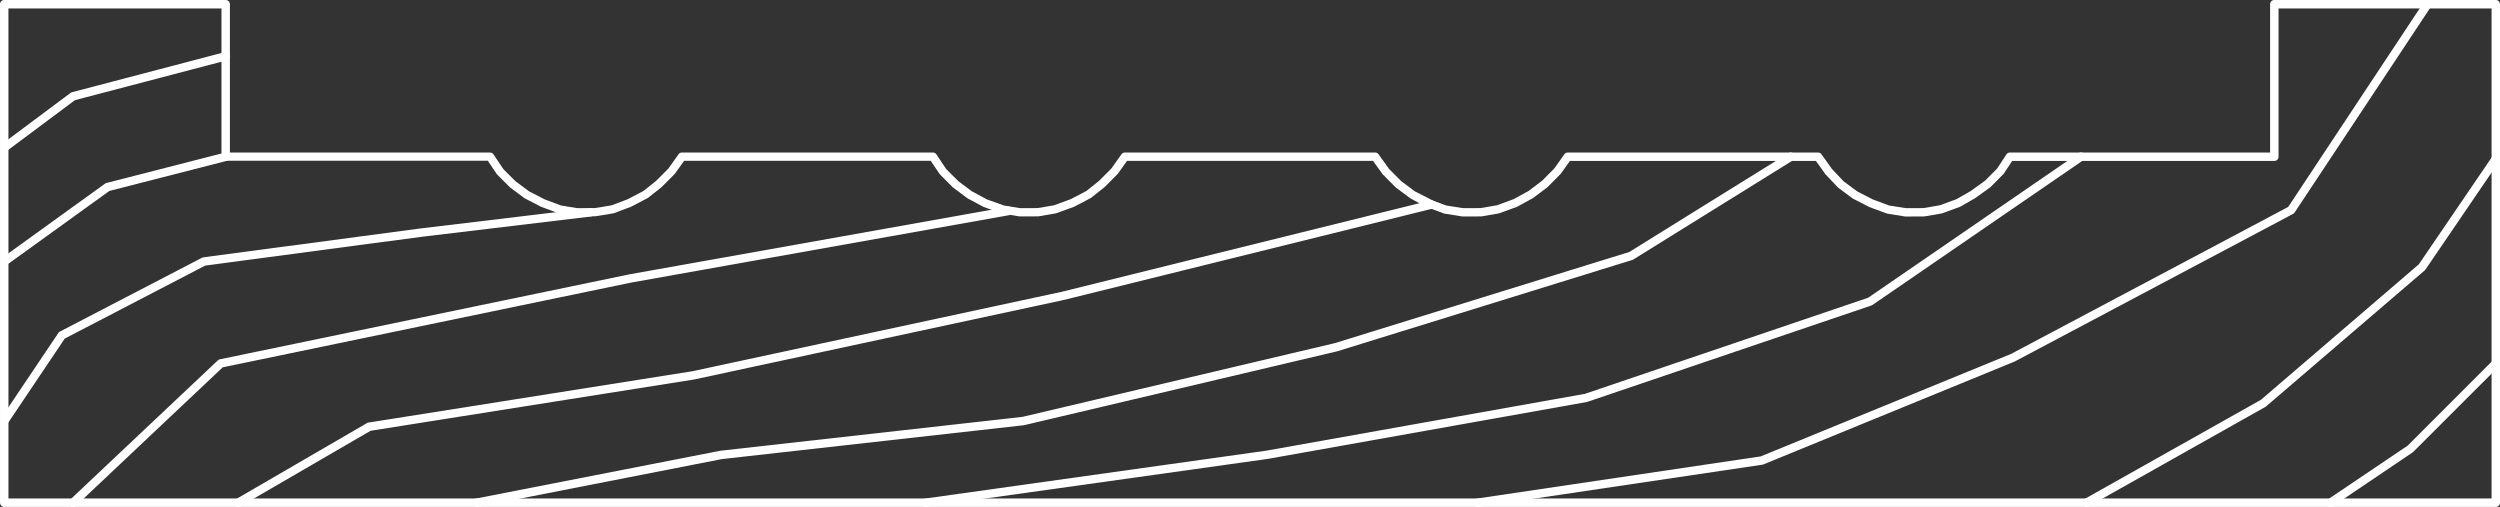
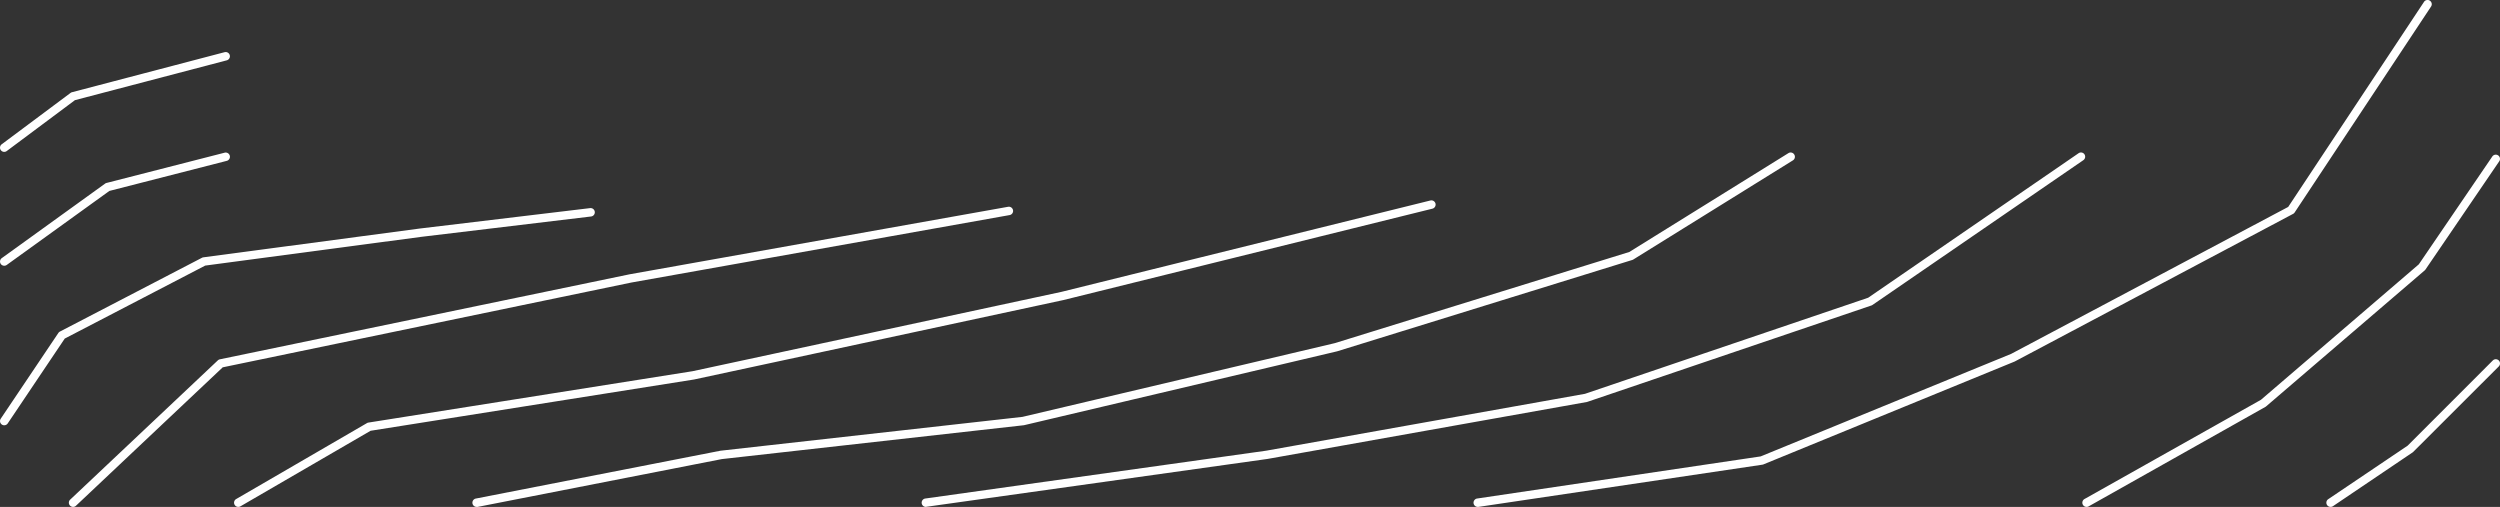
<svg xmlns="http://www.w3.org/2000/svg" width="256.034" height="51.914" viewBox="0 0 256.034 51.914">
  <rect x="0" y="0" width="256.034" height="51.914" fill="#333333" stroke="none" />
  <g id="ico-jamb-90R" transform="translate(694.704 -398.086)">
    <g id="Grupo_108" data-name="Grupo 108">
      <path id="Trazado_157" data-name="Trazado 157" d="M-645.892,450a.43.43,0,0,1-.423-.348.432.432,0,0,1,.34-.507l25.06-4.9,30.925-3.466L-558,433.228l30.159-9.336,16.292-10.121a.431.431,0,0,1,.6.14.432.432,0,0,1-.139.6l-16.34,10.15a.506.506,0,0,1-.1.046l-30.24,9.36-32.069,7.567-30.941,3.469-25.025,4.9A.475.475,0,0,1-645.892,450Zm164.881,0a.431.431,0,0,1-.377-.219.432.432,0,0,1,.164-.589l18.07-10.16,16.168-13.874,7.527-11.043a.431.431,0,0,1,.6-.114.432.432,0,0,1,.114.6l-7.56,11.091a.5.5,0,0,1-.075.085l-16.281,13.96L-480.8,449.946A.433.433,0,0,1-481.011,450Zm-62.351,0a.431.431,0,0,1-.427-.368.432.432,0,0,1,.364-.491l29.038-4.313,25.652-10.5,28.374-15.05,13.909-21a.431.431,0,0,1,.6-.122.433.433,0,0,1,.122.6l-13.971,21.09a.439.439,0,0,1-.157.143l-28.511,15.12-25.738,10.538a.513.513,0,0,1-.1.028L-543.3,450A.47.47,0,0,1-543.362,450ZM-670.3,450a.431.431,0,0,1-.374-.214.432.432,0,0,1,.156-.591l13.391-7.775a.414.414,0,0,1,.085-.04h0a.38.38,0,0,1,.081-.018l33.18-5.259L-586,427.977l37.786-9.358a.435.435,0,0,1,.524.315.433.433,0,0,1-.316.524l-37.8,9.36-37.813,8.133-33.133,5.252-13.331,7.74A.434.434,0,0,1-670.3,450Zm70.419,0a.432.432,0,0,1-.428-.372.432.432,0,0,1,.368-.487l34.92-4.9,32.642-5.823,29-9.84,21.55-14.8a.431.431,0,0,1,.6.111.433.433,0,0,1-.111.6l-21.6,14.83a.419.419,0,0,1-.106.052l-29.084,9.868-.032.01-.045.01-32.682,5.828-34.936,4.9A.4.4,0,0,1-599.882,450Zm143.861,0a.429.429,0,0,1-.359-.19.433.433,0,0,1,.116-.6l8.131-5.48,8.726-8.728a.432.432,0,0,1,.611,0,.434.434,0,0,1,0,.612l-8.789,8.78-8.194,5.533A.428.428,0,0,1-456.021,450Zm-231.2,0a.434.434,0,0,1-.314-.134.433.433,0,0,1,.018-.612l15.12-14.26a.428.428,0,0,1,.208-.109l41.98-8.71,38.752-6.912a.436.436,0,0,1,.5.35.431.431,0,0,1-.349.5l-38.74,6.909-41.849,8.683-15.03,14.177A.434.434,0,0,1-687.222,450Zm-7.05-8.36a.428.428,0,0,1-.241-.073.432.432,0,0,1-.117-.6l5.9-8.78a.437.437,0,0,1,.159-.143l14.55-7.559a.445.445,0,0,1,.142-.045l22.17-2.95,17.436-2.09a.431.431,0,0,1,.48.377.431.431,0,0,1-.377.48l-17.431,2.09-22.089,2.939-14.385,7.474-5.839,8.69A.429.429,0,0,1-694.272,441.64Zm0-16.34a.43.43,0,0,1-.352-.179.433.433,0,0,1,.1-.6l10.58-7.63a.415.415,0,0,1,.146-.068l12.1-3.1a.434.434,0,0,1,.526.311.432.432,0,0,1-.311.526l-12.021,3.08-10.514,7.582A.432.432,0,0,1-694.271,425.3Zm0-11.659a.434.434,0,0,1-.347-.174.432.432,0,0,1,.088-.605l7.05-5.26a.43.43,0,0,1,.149-.072l15.63-4.1a.434.434,0,0,1,.527.308.43.43,0,0,1-.308.527l-15.549,4.079-6.983,5.21A.427.427,0,0,1-694.271,413.641Z" fill="#fff" />
    </g>
    <g id="Grupo_109" data-name="Grupo 109">
-       <path id="Trazado_158" data-name="Trazado 158" d="M-439.1,450h-255.17a.431.431,0,0,1-.432-.431v-51.05a.431.431,0,0,1,.432-.432h22.68a.432.432,0,0,1,.432.432v15.188h26.638a.432.432,0,0,1,.359.192l1.01,1.51,1.237,1.236,1.394,1.038,1.6.822,1.683.63,1.649.268,1.8-.006,1.731-.284,1.647-.628,1.6-.839,1.3-1.036,1.261-1.266,1.035-1.456a.431.431,0,0,1,.351-.181h25.7a.432.432,0,0,1,.359.192l1.01,1.51,1.238,1.236,1.392,1.038,1.537.826,1.741.624,1.655.27,1.8-.006,1.659-.284,1.725-.63,1.6-.837,1.3-1.036,1.261-1.266,1.034-1.456a.432.432,0,0,1,.352-.181h25.63a.429.429,0,0,1,.351.181l1.081,1.51,1.245,1.247,1.392,1.038,1.848.943,1.364.508,1.718.269,1.8-.006,1.659-.284,1.725-.63,1.52-.833,1.387-1.047,1.253-1.259,1.034-1.456a.431.431,0,0,1,.352-.181h25.63a.431.431,0,0,1,.352.181l1.079,1.51,1.184,1.255,1.384,1.03,1.6.822,1.683.63,1.717.268,1.8-.006,1.659-.284,1.724-.63,1.443-.829,1.472-1.056,1.247-1.254.945-1.443a.432.432,0,0,1,.36-.194h26.648V398.518a.431.431,0,0,1,.432-.432h22.68a.431.431,0,0,1,.432.432v51.05A.431.431,0,0,1-439.1,450Zm-254.738-.863h254.306V398.95H-461.35v15.188a.431.431,0,0,1-.432.432H-488.63l-.871,1.317-1.356,1.367-1.563,1.126-1.548.884-1.867.68-1.806.31-1.941.006-1.869-.3-1.813-.672-1.707-.88-1.5-1.118-1.276-1.35-.986-1.374H-533.92l-.951,1.33-1.345,1.354-1.487,1.12-1.632.893-1.86.677-1.8.31-1.942.006-1.869-.3-1.818-.673-1.639-.883-1.493-1.114-1.338-1.341-.994-1.383H-579.28l-.95,1.33-1.346,1.354-1.408,1.114-1.718.9-1.854.673-1.8.31-1.941.006-1.8-.3-1.876-.67-1.648-.886-1.494-1.114-1.337-1.341-.934-1.383H-624.64l-.95,1.33-1.346,1.354-1.408,1.114-1.718.9-1.778.671-1.883.312-1.939.006-1.8-.3-1.811-.672-1.706-.88-1.5-1.118-1.337-1.341-.933-1.383h-26.841a.431.431,0,0,1-.432-.432V398.95H-693.84Z" fill="#fff" />
-     </g>
+       </g>
  </g>
</svg>